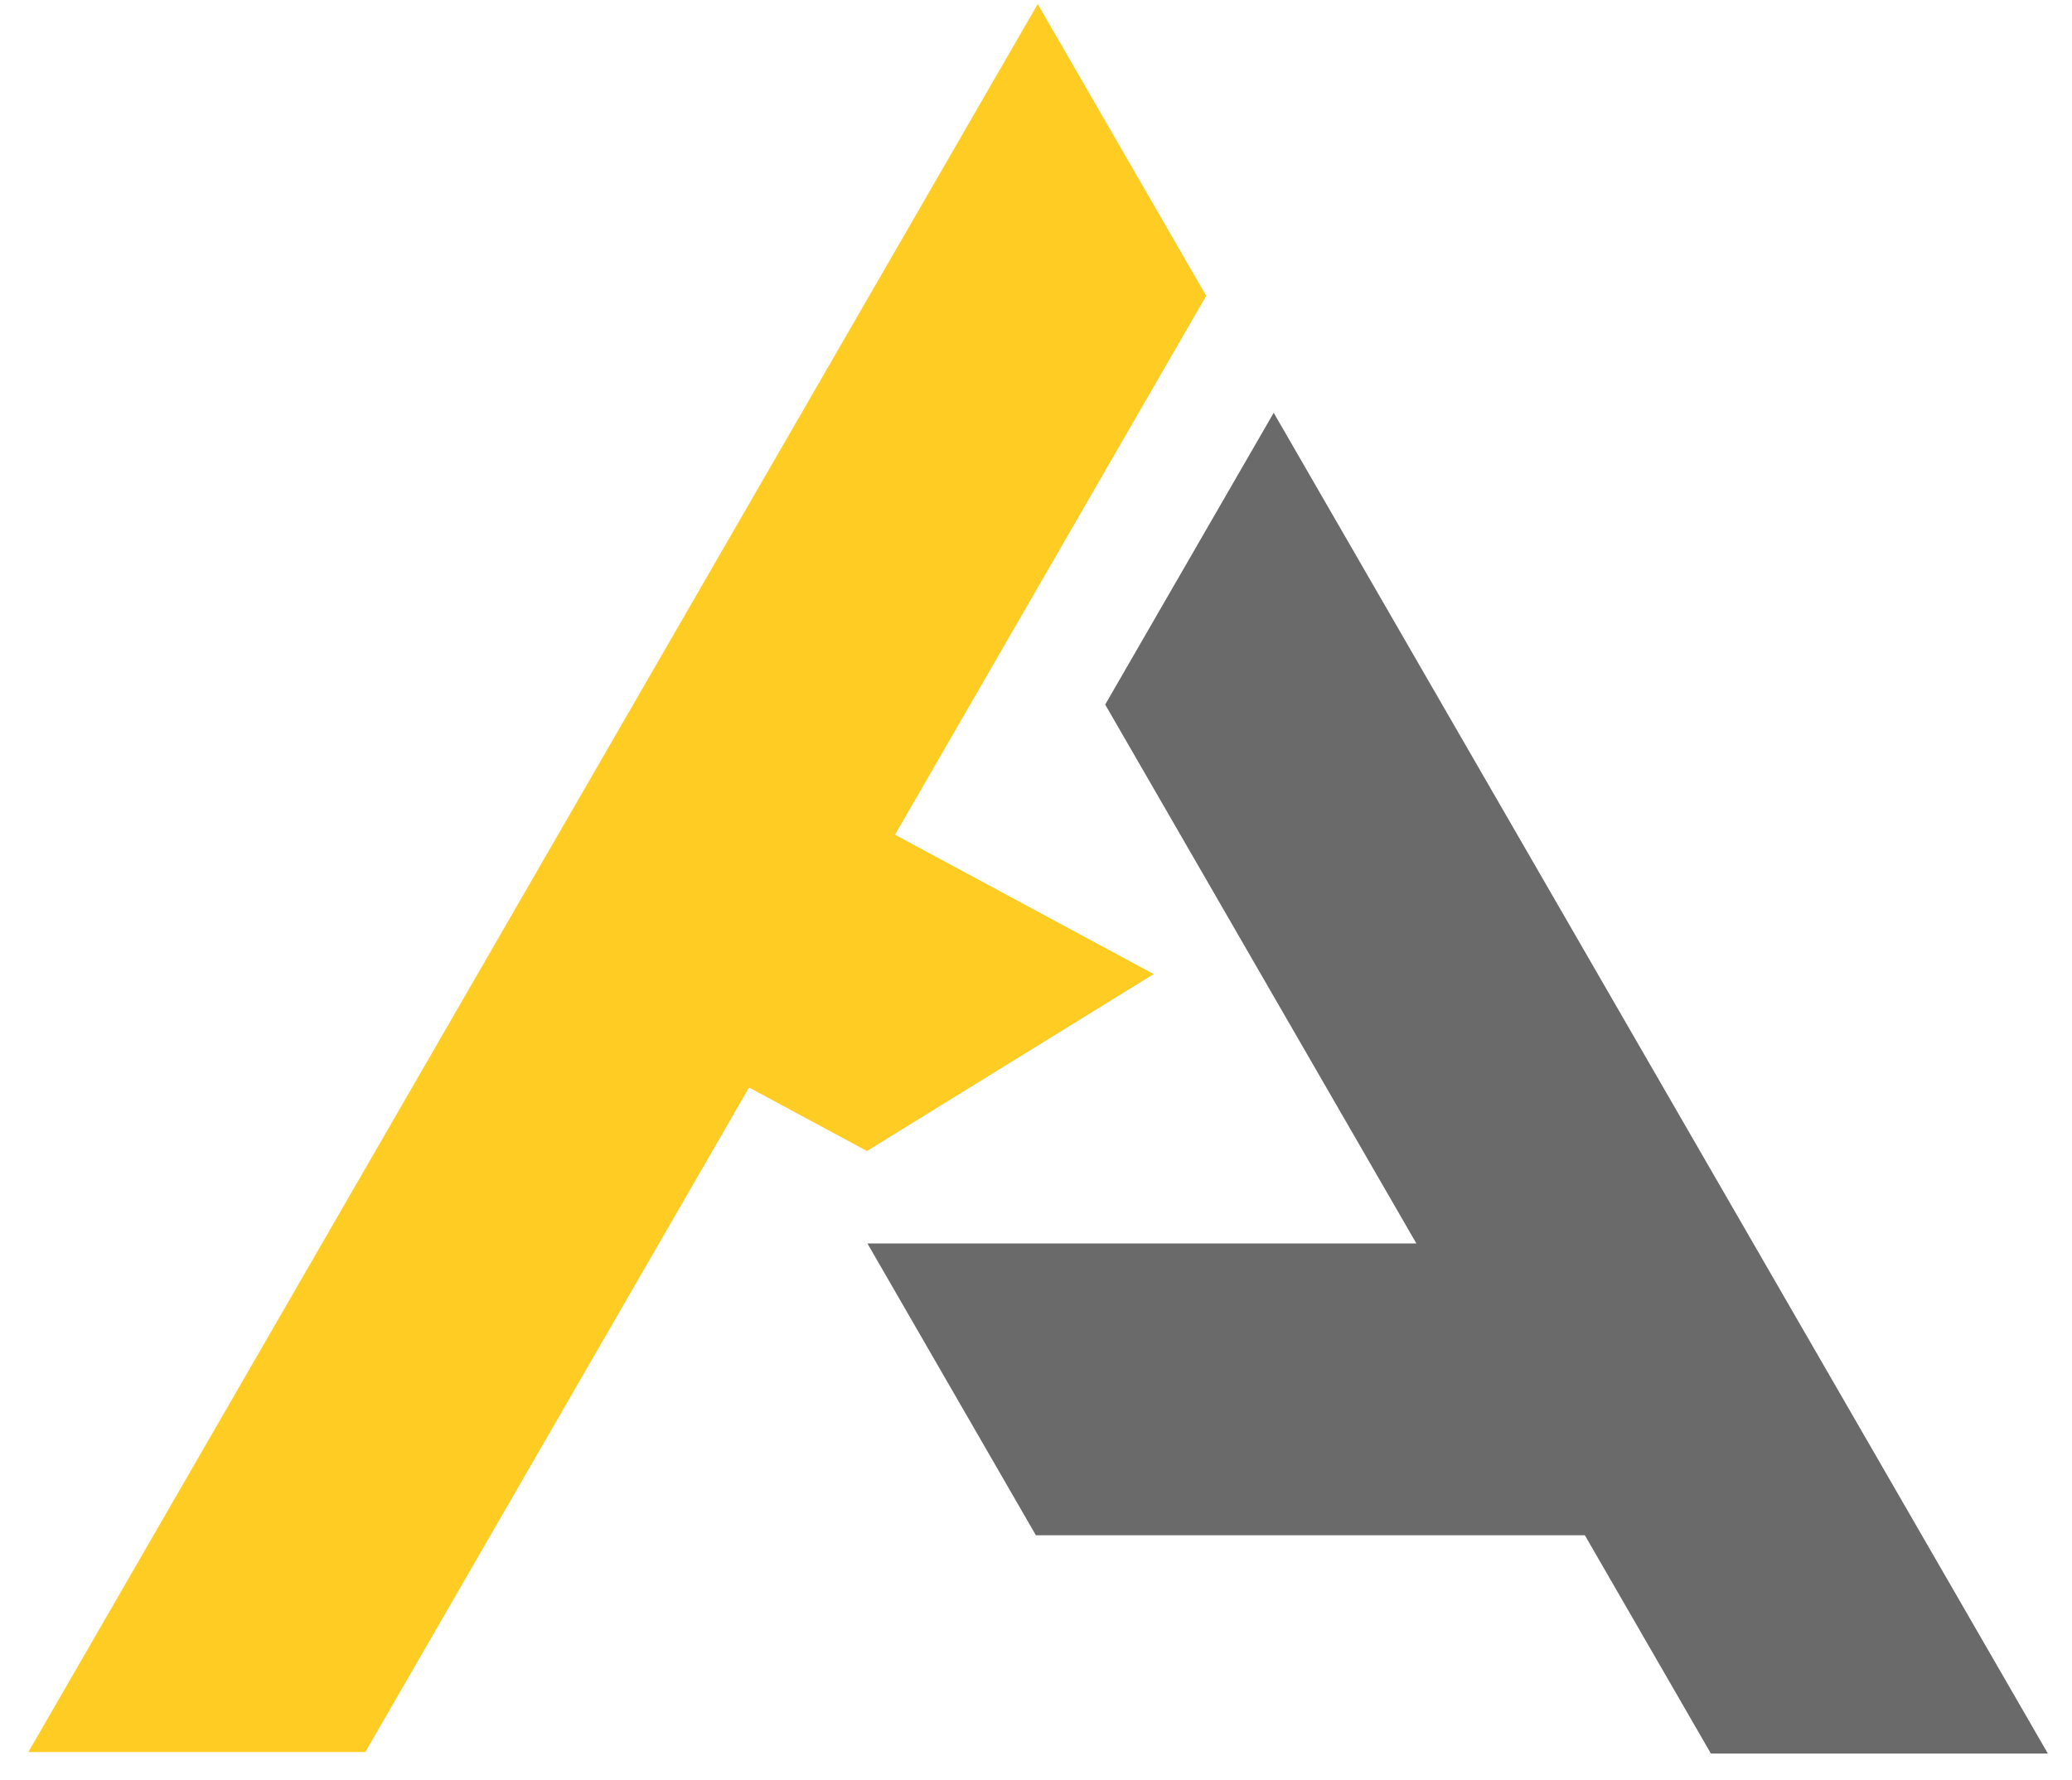
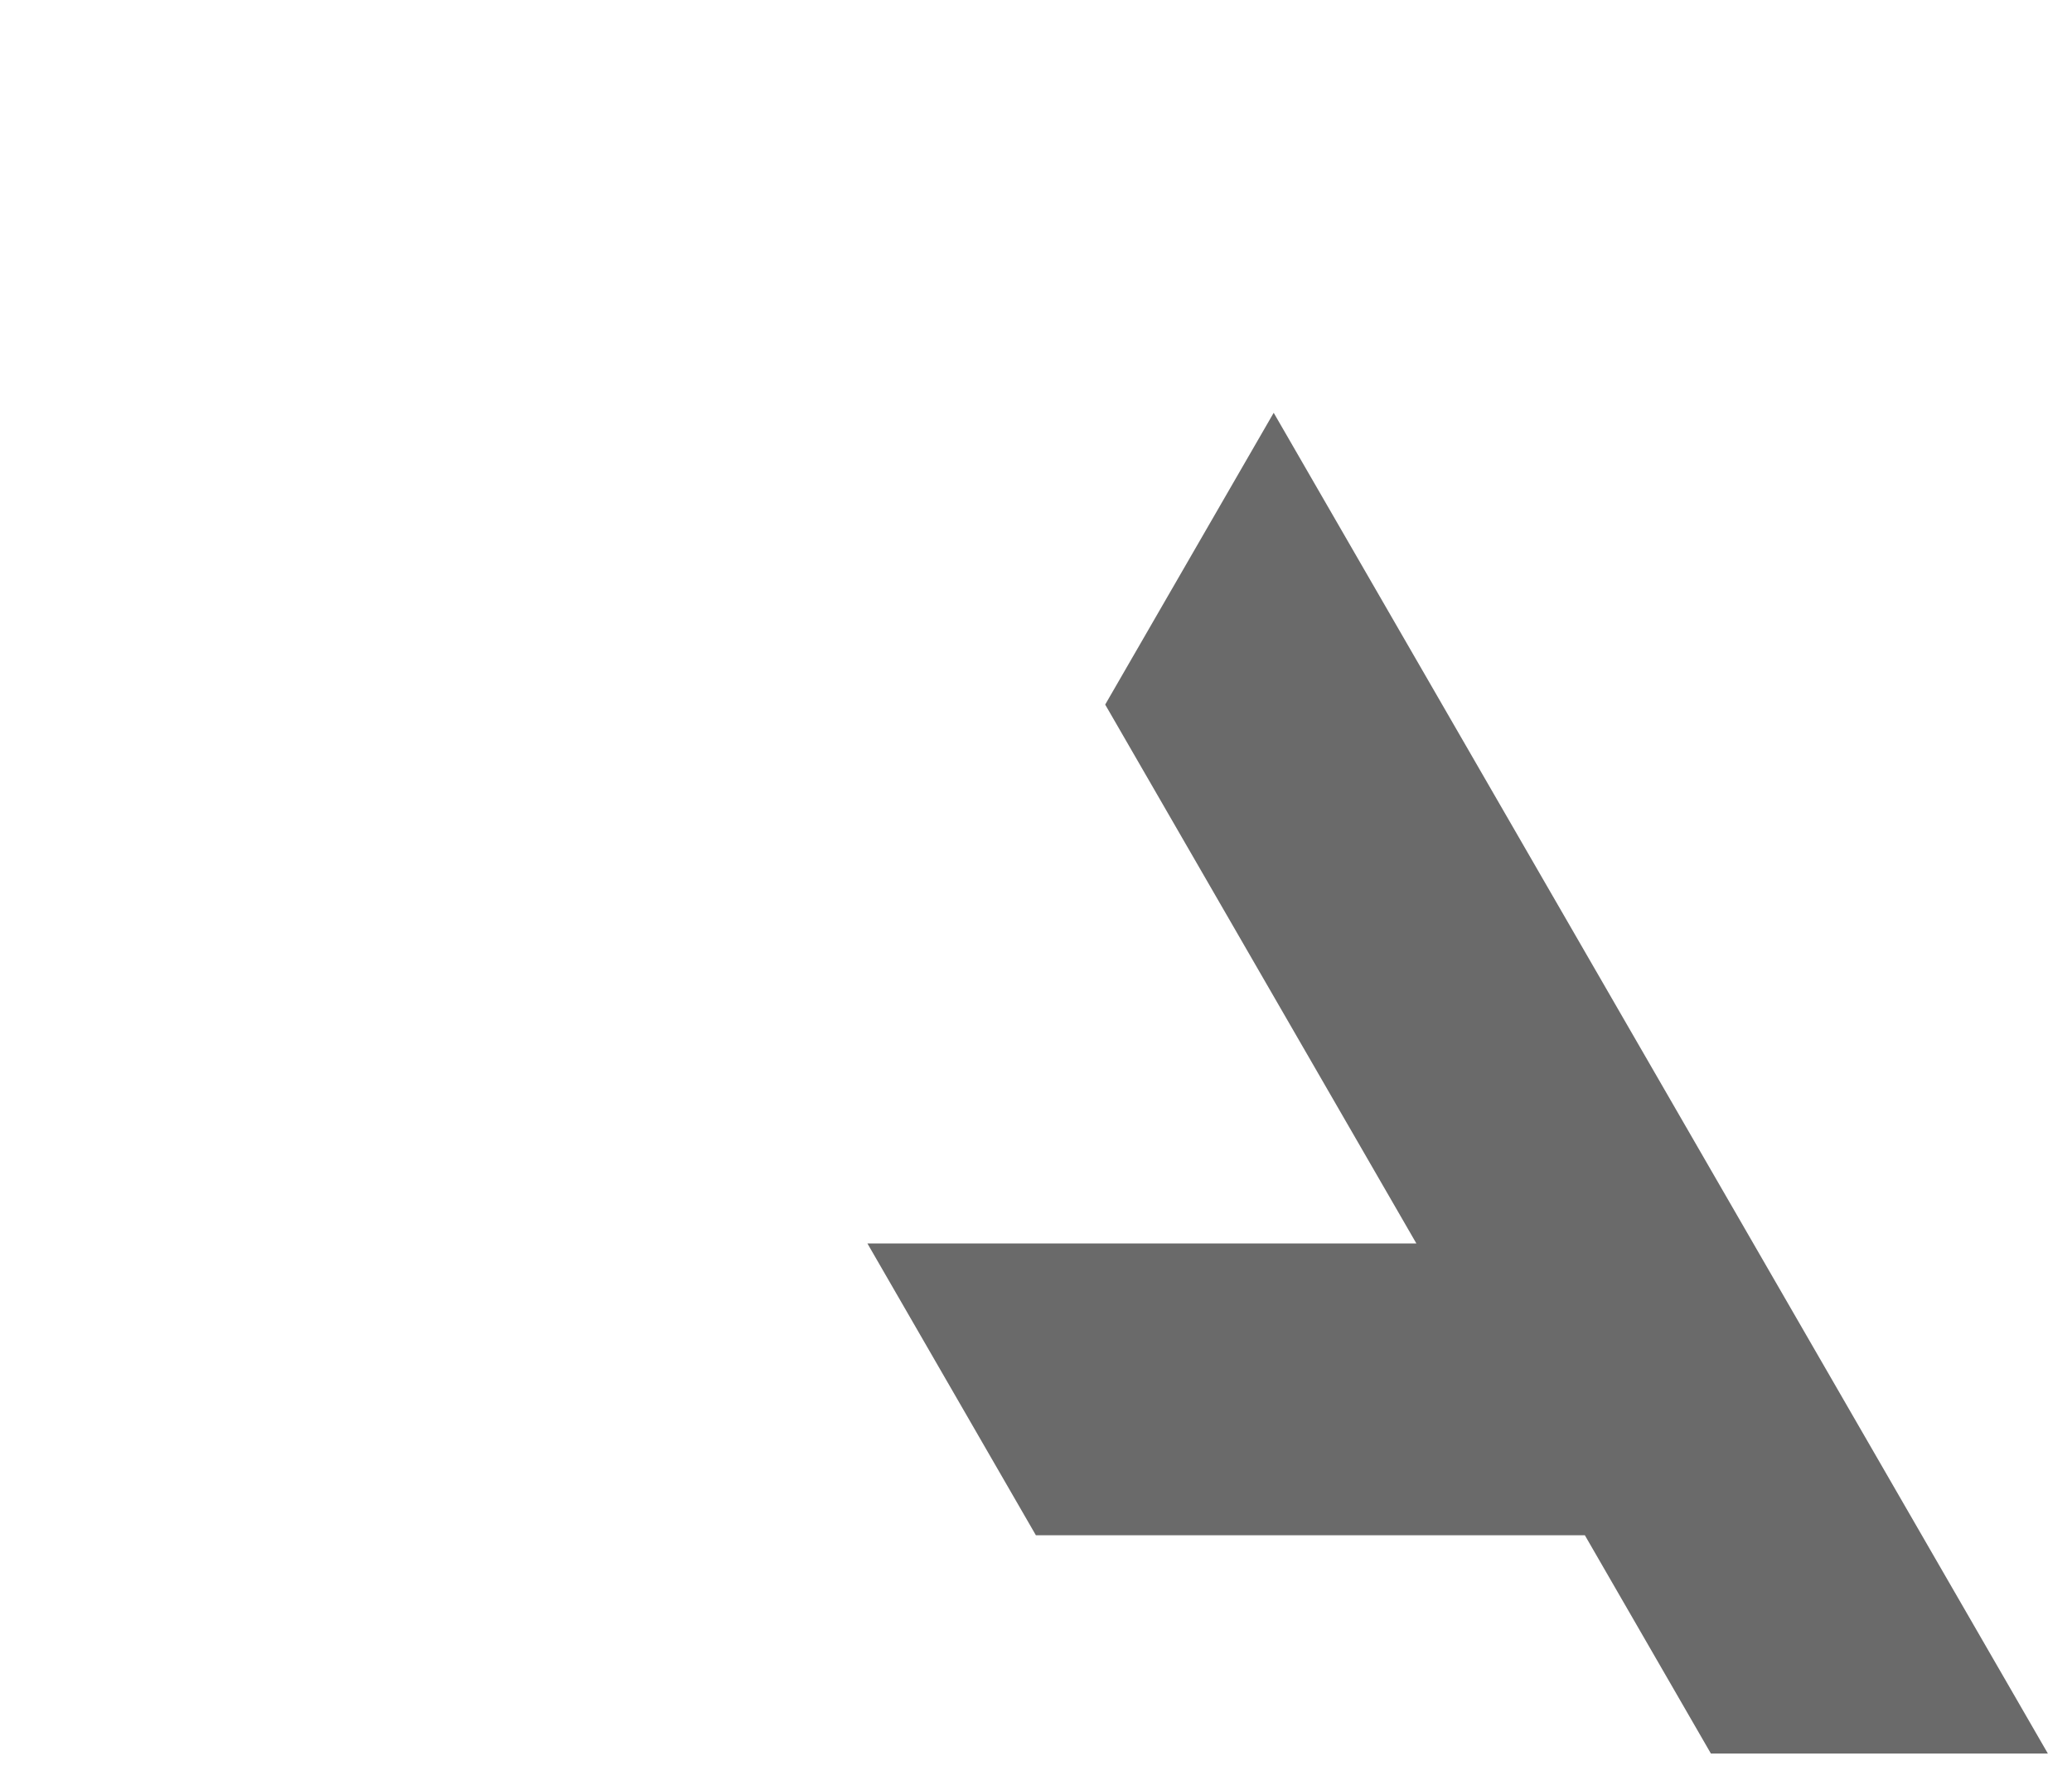
<svg xmlns="http://www.w3.org/2000/svg" width="71" height="61" viewBox="0 0 71 61" fill="none">
-   <path d="M41.332 10.138L35.559 0.138L0.971 60.046H12.518L25.667 37.271L29.708 39.448L39.534 33.383L30.669 28.607L41.332 10.138Z" fill="#FFCC24" />
  <path d="M54.307 52.615L58.626 60.096H70.173L43.645 14.147L37.871 24.147L48.534 42.615H29.723L35.496 52.615H54.307Z" fill="#6A6A6A" />
</svg>